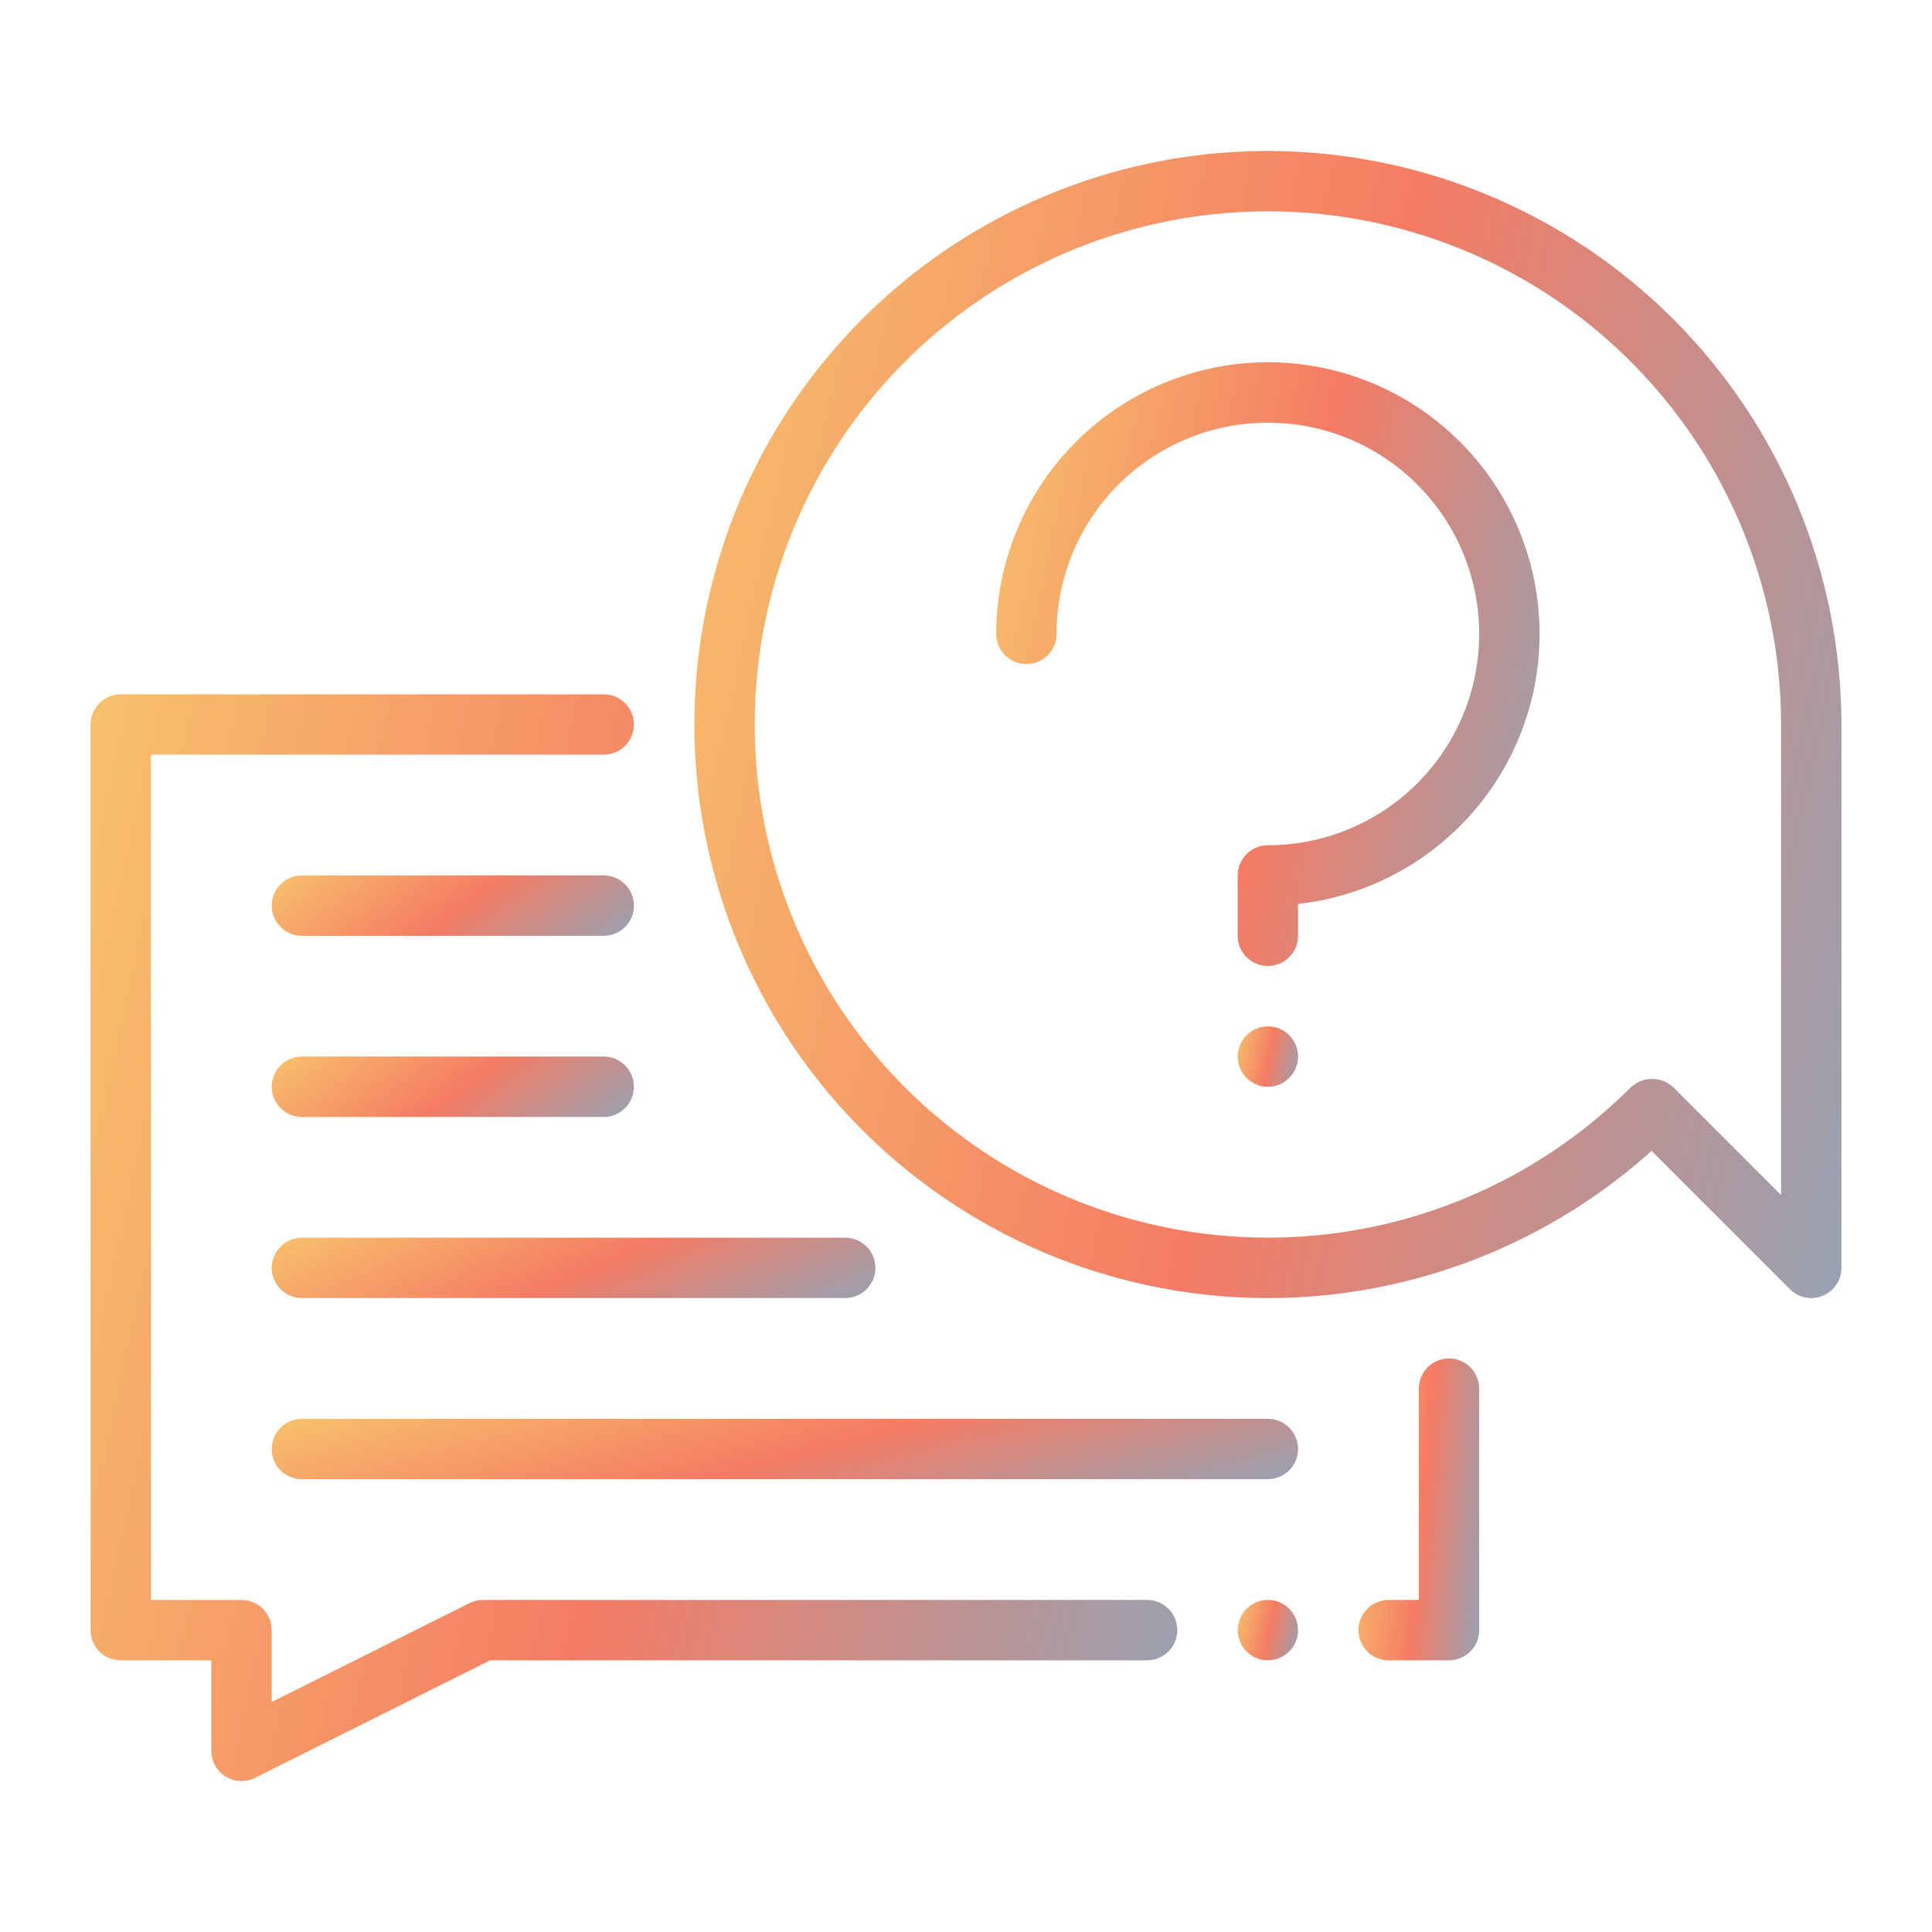
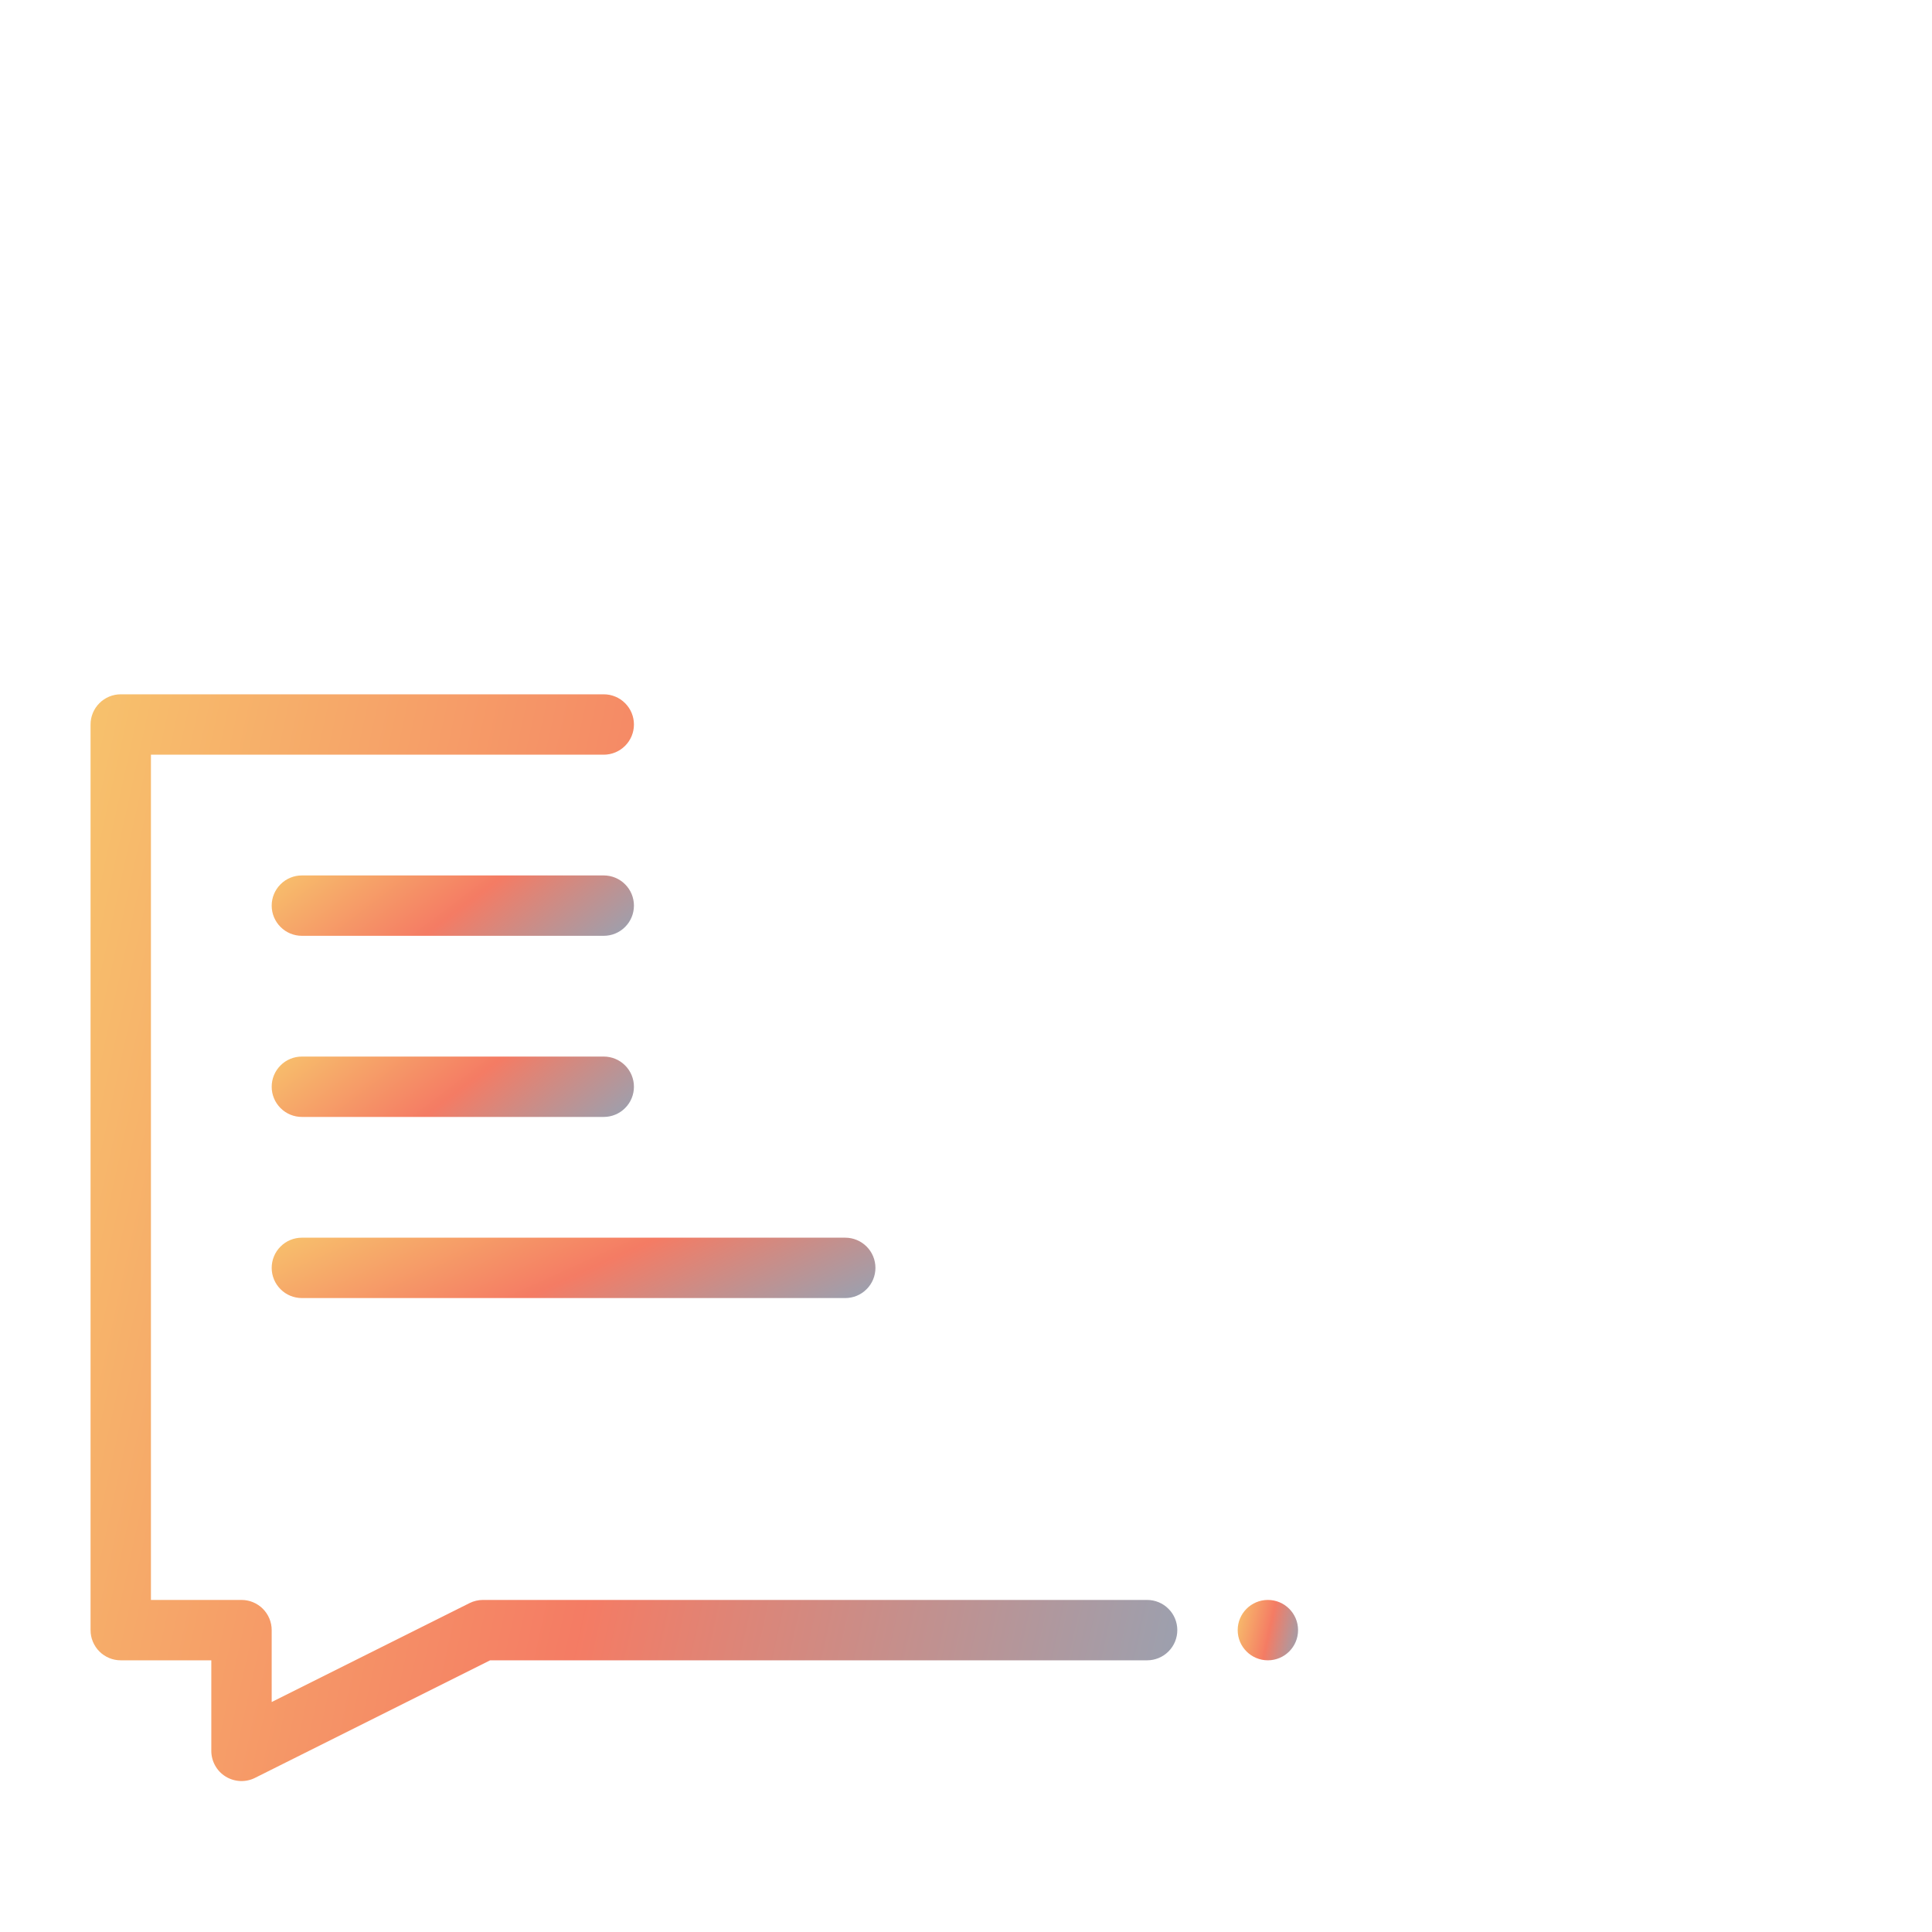
<svg xmlns="http://www.w3.org/2000/svg" width="48" height="48" viewBox="0 0 48 48" fill="none">
-   <path d="M31.5 3.75C29.188 3.75 26.912 4.313 24.866 5.389C22.82 6.465 21.067 8.023 19.758 9.928C18.448 11.833 17.622 14.028 17.35 16.324C17.078 18.619 17.369 20.947 18.197 23.105C19.025 25.263 20.366 27.188 22.103 28.712C23.841 30.236 25.924 31.315 28.171 31.855C30.419 32.396 32.764 32.381 35.005 31.812C37.245 31.244 39.314 30.139 41.033 28.593L44.47 32.03C44.575 32.135 44.708 32.206 44.854 32.236C44.999 32.264 45.15 32.249 45.287 32.193C45.424 32.136 45.541 32.04 45.624 31.917C45.706 31.793 45.75 31.648 45.75 31.5V18C45.746 14.222 44.243 10.6 41.572 7.928C38.9 5.257 35.278 3.754 31.5 3.75ZM44.25 29.689L41.576 27.015C41.433 26.88 41.243 26.805 41.046 26.805C40.849 26.805 40.659 26.88 40.516 27.015C38.43 29.101 35.685 30.399 32.75 30.688C29.814 30.977 26.869 30.239 24.417 28.601C21.964 26.962 20.156 24.523 19.3 21.701C18.443 18.878 18.593 15.845 19.721 13.12C20.85 10.395 22.889 8.146 25.491 6.755C28.092 5.365 31.095 4.92 33.988 5.495C36.881 6.071 39.485 7.631 41.356 9.912C43.227 12.192 44.25 15.05 44.25 18V29.689Z" fill="url(#paint0_linear_1339_6686)" fill-opacity="0.65" />
-   <path d="M36 41.25C36.099 41.25 36.196 41.231 36.287 41.193C36.378 41.155 36.461 41.1 36.531 41.031C36.6 40.961 36.655 40.878 36.693 40.787C36.731 40.696 36.75 40.599 36.75 40.5V34.5C36.75 34.301 36.671 34.11 36.53 33.97C36.39 33.829 36.199 33.75 36 33.75C35.801 33.75 35.61 33.829 35.47 33.97C35.329 34.11 35.25 34.301 35.25 34.5V39.75H34.5C34.301 39.75 34.11 39.829 33.97 39.97C33.829 40.11 33.75 40.301 33.75 40.5C33.75 40.699 33.829 40.89 33.97 41.03C34.11 41.171 34.301 41.25 34.5 41.25H36Z" fill="url(#paint1_linear_1339_6686)" fill-opacity="0.65" />
  <path d="M3 41.25H5.25V43.5C5.25 43.628 5.283 43.754 5.345 43.865C5.407 43.977 5.497 44.071 5.606 44.138C5.715 44.205 5.839 44.243 5.966 44.249C6.094 44.255 6.221 44.228 6.335 44.171L12.177 41.25H28.5C28.699 41.25 28.89 41.171 29.03 41.03C29.171 40.89 29.25 40.699 29.25 40.5C29.25 40.301 29.171 40.11 29.03 39.97C28.89 39.829 28.699 39.75 28.5 39.75H12C11.884 39.75 11.769 39.777 11.665 39.829L6.75 42.286V40.5C6.75 40.401 6.731 40.304 6.693 40.213C6.655 40.122 6.6 40.039 6.53 39.969C6.461 39.9 6.378 39.845 6.287 39.807C6.196 39.769 6.099 39.75 6 39.75H3.75V18.75H15C15.199 18.75 15.39 18.671 15.53 18.53C15.671 18.39 15.75 18.199 15.75 18C15.75 17.801 15.671 17.61 15.53 17.47C15.39 17.329 15.199 17.25 15 17.25H3C2.901 17.25 2.804 17.269 2.713 17.307C2.622 17.345 2.539 17.4 2.47 17.47C2.4 17.539 2.345 17.622 2.307 17.713C2.269 17.804 2.25 17.901 2.25 18V40.5C2.25 40.599 2.269 40.696 2.307 40.787C2.345 40.878 2.4 40.961 2.47 41.031C2.539 41.1 2.622 41.155 2.713 41.193C2.804 41.231 2.901 41.25 3 41.25Z" fill="url(#paint2_linear_1339_6686)" fill-opacity="0.65" />
  <path d="M7.5 23.25H15C15.199 23.25 15.39 23.171 15.53 23.03C15.671 22.89 15.75 22.699 15.75 22.5C15.75 22.301 15.671 22.11 15.53 21.97C15.39 21.829 15.199 21.75 15 21.75H7.5C7.301 21.75 7.11 21.829 6.97 21.97C6.829 22.11 6.75 22.301 6.75 22.5C6.75 22.699 6.829 22.89 6.97 23.03C7.11 23.171 7.301 23.25 7.5 23.25Z" fill="url(#paint3_linear_1339_6686)" fill-opacity="0.65" />
  <path d="M7.5 27.75H15C15.199 27.75 15.39 27.671 15.53 27.53C15.671 27.39 15.75 27.199 15.75 27C15.75 26.801 15.671 26.61 15.53 26.47C15.39 26.329 15.199 26.25 15 26.25H7.5C7.301 26.25 7.11 26.329 6.97 26.47C6.829 26.61 6.75 26.801 6.75 27C6.75 27.199 6.829 27.39 6.97 27.53C7.11 27.671 7.301 27.75 7.5 27.75Z" fill="url(#paint4_linear_1339_6686)" fill-opacity="0.65" />
  <path d="M21 30.75H7.5C7.301 30.75 7.11 30.829 6.97 30.97C6.829 31.11 6.75 31.301 6.75 31.5C6.75 31.699 6.829 31.89 6.97 32.03C7.11 32.171 7.301 32.25 7.5 32.25H21C21.199 32.25 21.39 32.171 21.53 32.03C21.671 31.89 21.75 31.699 21.75 31.5C21.75 31.301 21.671 31.11 21.53 30.97C21.39 30.829 21.199 30.75 21 30.75Z" fill="url(#paint5_linear_1339_6686)" fill-opacity="0.65" />
-   <path d="M31.5 35.25H7.5C7.301 35.25 7.11 35.329 6.97 35.47C6.829 35.61 6.75 35.801 6.75 36C6.75 36.199 6.829 36.39 6.97 36.53C7.11 36.671 7.301 36.75 7.5 36.75H31.5C31.699 36.75 31.89 36.671 32.03 36.53C32.171 36.39 32.25 36.199 32.25 36C32.25 35.801 32.171 35.61 32.03 35.47C31.89 35.329 31.699 35.25 31.5 35.25Z" fill="url(#paint6_linear_1339_6686)" fill-opacity="0.65" />
-   <path d="M31.5 9C29.71 9.002 27.995 9.714 26.729 10.979C25.464 12.245 24.752 13.96 24.75 15.75C24.75 15.949 24.829 16.14 24.97 16.28C25.11 16.421 25.301 16.5 25.5 16.5C25.699 16.5 25.89 16.421 26.03 16.28C26.171 16.14 26.25 15.949 26.25 15.75C26.25 14.712 26.558 13.697 27.135 12.833C27.712 11.97 28.532 11.297 29.491 10.9C30.45 10.502 31.506 10.398 32.524 10.601C33.543 10.803 34.478 11.303 35.212 12.038C35.947 12.772 36.447 13.707 36.649 14.726C36.852 15.744 36.748 16.8 36.35 17.759C35.953 18.718 35.28 19.538 34.417 20.115C33.553 20.692 32.538 21 31.5 21C31.401 21 31.304 21.019 31.213 21.057C31.122 21.095 31.039 21.15 30.97 21.22C30.9 21.289 30.845 21.372 30.807 21.463C30.769 21.554 30.75 21.651 30.75 21.75V23.25C30.75 23.449 30.829 23.64 30.97 23.78C31.11 23.921 31.301 24 31.5 24C31.699 24 31.89 23.921 32.03 23.78C32.171 23.64 32.25 23.449 32.25 23.25V22.458C33.965 22.267 35.541 21.426 36.655 20.108C37.769 18.791 38.336 17.097 38.24 15.374C38.144 13.652 37.392 12.031 36.139 10.846C34.885 9.66 33.225 9 31.5 9Z" fill="url(#paint7_linear_1339_6686)" fill-opacity="0.65" />
-   <path d="M31.5 27C31.914 27 32.25 26.664 32.25 26.25C32.25 25.836 31.914 25.5 31.5 25.5C31.086 25.5 30.75 25.836 30.75 26.25C30.75 26.664 31.086 27 31.5 27Z" fill="url(#paint8_linear_1339_6686)" fill-opacity="0.65" />
  <path d="M31.5 41.25C31.914 41.25 32.25 40.914 32.25 40.5C32.25 40.086 31.914 39.75 31.5 39.75C31.086 39.75 30.75 40.086 30.75 40.5C30.75 40.914 31.086 41.25 31.5 41.25Z" fill="url(#paint9_linear_1339_6686)" fill-opacity="0.65" />
  <defs>
    <linearGradient id="paint0_linear_1339_6686" x1="13.257" y1="8.932" x2="59.852" y2="19.197" gradientUnits="userSpaceOnUse">
      <stop stop-color="#F4B21F" />
      <stop offset="0.432" stop-color="#EF3511" />
      <stop offset="1" stop-color="#0098DA" />
    </linearGradient>
    <linearGradient id="paint1_linear_1339_6686" x1="33.33" y1="35.114" x2="38.433" y2="35.563" gradientUnits="userSpaceOnUse">
      <stop stop-color="#F4B21F" />
      <stop offset="0.432" stop-color="#EF3511" />
      <stop offset="1" stop-color="#0098DA" />
    </linearGradient>
    <linearGradient id="paint2_linear_1339_6686" x1="-1.534" y1="22.159" x2="42.61" y2="31.885" gradientUnits="userSpaceOnUse">
      <stop stop-color="#F4B21F" />
      <stop offset="0.432" stop-color="#EF3511" />
      <stop offset="1" stop-color="#0098DA" />
    </linearGradient>
    <linearGradient id="paint3_linear_1339_6686" x1="5.489" y1="22.023" x2="11.104" y2="29.446" gradientUnits="userSpaceOnUse">
      <stop stop-color="#F4B21F" />
      <stop offset="0.432" stop-color="#EF3511" />
      <stop offset="1" stop-color="#0098DA" />
    </linearGradient>
    <linearGradient id="paint4_linear_1339_6686" x1="5.489" y1="26.523" x2="11.104" y2="33.946" gradientUnits="userSpaceOnUse">
      <stop stop-color="#F4B21F" />
      <stop offset="0.432" stop-color="#EF3511" />
      <stop offset="1" stop-color="#0098DA" />
    </linearGradient>
    <linearGradient id="paint5_linear_1339_6686" x1="4.648" y1="31.023" x2="9.041" y2="40.701" gradientUnits="userSpaceOnUse">
      <stop stop-color="#F4B21F" />
      <stop offset="0.432" stop-color="#EF3511" />
      <stop offset="1" stop-color="#0098DA" />
    </linearGradient>
    <linearGradient id="paint6_linear_1339_6686" x1="3.176" y1="35.523" x2="6.085" y2="46.418" gradientUnits="userSpaceOnUse">
      <stop stop-color="#F4B21F" />
      <stop offset="0.432" stop-color="#EF3511" />
      <stop offset="1" stop-color="#0098DA" />
    </linearGradient>
    <linearGradient id="paint7_linear_1339_6686" x1="22.858" y1="11.727" x2="45.127" y2="16.143" gradientUnits="userSpaceOnUse">
      <stop stop-color="#F4B21F" />
      <stop offset="0.432" stop-color="#EF3511" />
      <stop offset="1" stop-color="#0098DA" />
    </linearGradient>
    <linearGradient id="paint8_linear_1339_6686" x1="30.54" y1="25.773" x2="32.992" y2="26.313" gradientUnits="userSpaceOnUse">
      <stop stop-color="#F4B21F" />
      <stop offset="0.432" stop-color="#EF3511" />
      <stop offset="1" stop-color="#0098DA" />
    </linearGradient>
    <linearGradient id="paint9_linear_1339_6686" x1="30.54" y1="40.023" x2="32.992" y2="40.563" gradientUnits="userSpaceOnUse">
      <stop stop-color="#F4B21F" />
      <stop offset="0.432" stop-color="#EF3511" />
      <stop offset="1" stop-color="#0098DA" />
    </linearGradient>
  </defs>
</svg>